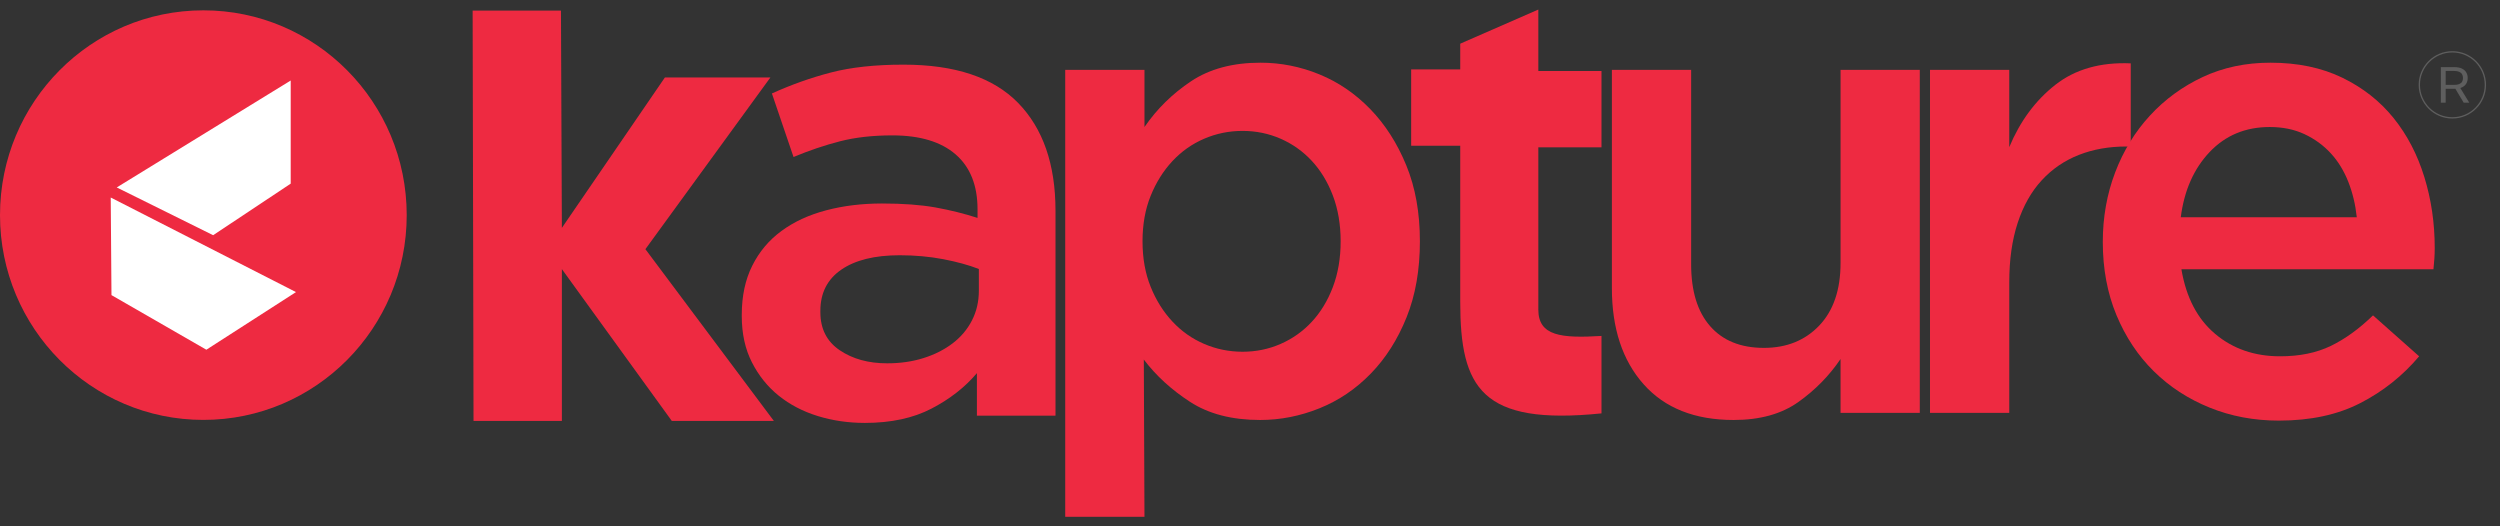
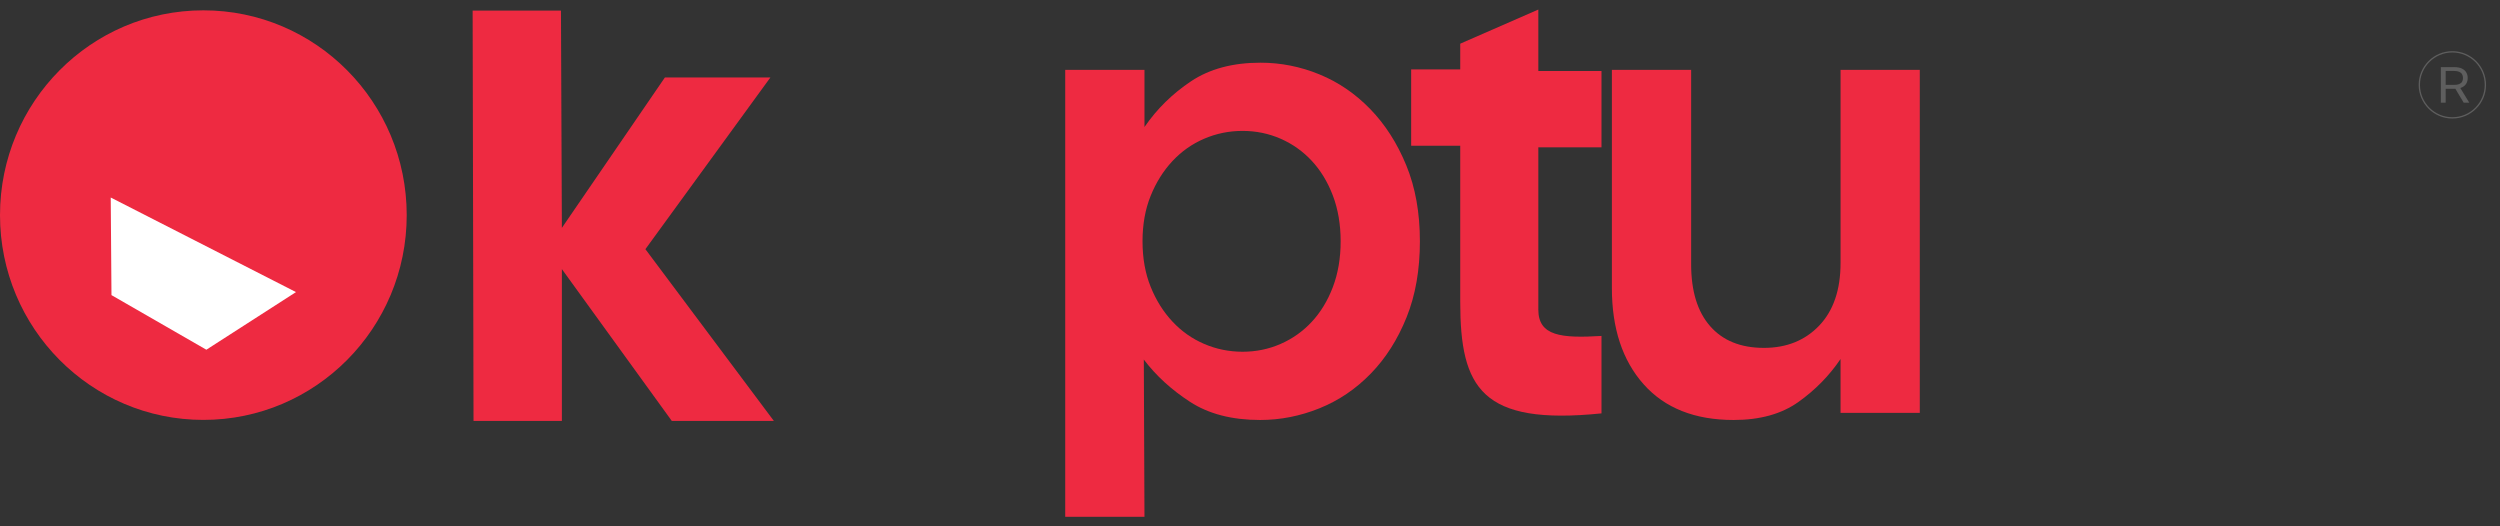
<svg xmlns="http://www.w3.org/2000/svg" width="171" height="36" viewBox="0 0 171 36" fill="none">
  <rect x="0" y="0" width="171" height="36" fill="#333333" stroke="none" />
  <path d="M27.819 14.714C27.819 22.45 21.591 28.721 13.91 28.721C6.228 28.721 0 22.45 0 14.714C0 6.978 6.228 0.707 13.91 0.707C21.591 0.707 27.819 6.978 27.819 14.714Z" fill="#EE2A41" />
-   <path d="M19.884 5.507V12.561L14.579 16.088L7.986 12.821L19.884 5.507Z" fill="white" />
  <path d="M7.574 13.51L20.245 19.979L14.115 23.921L7.625 20.186C7.625 20.186 7.574 13.709 7.574 13.51Z" fill="white" />
-   <path d="M66.82 28.434V25.522C66.013 26.479 64.983 27.286 63.728 27.941C62.473 28.598 60.951 28.927 59.159 28.927C58.024 28.927 56.948 28.77 55.934 28.457C54.919 28.143 54.03 27.68 53.268 27.068C52.506 26.456 51.894 25.694 51.431 24.783C50.967 23.872 50.737 22.819 50.737 21.624V21.534C50.737 20.25 50.976 19.131 51.454 18.174C51.931 17.218 52.597 16.427 53.448 15.801C54.3 15.173 55.314 14.703 56.495 14.389C57.674 14.076 58.95 13.919 60.325 13.919C61.758 13.919 62.974 14.009 63.975 14.188C64.975 14.367 65.939 14.607 66.864 14.905V14.322C66.864 12.681 66.364 11.427 65.364 10.56C64.362 9.694 62.922 9.26 61.04 9.26C59.696 9.26 58.501 9.395 57.457 9.664C56.411 9.933 55.351 10.29 54.277 10.739L52.798 6.393C54.112 5.796 55.456 5.318 56.83 4.96C58.204 4.601 59.86 4.422 61.803 4.422C65.327 4.422 67.94 5.295 69.642 7.042C71.345 8.79 72.196 11.246 72.196 14.411V28.433H66.82V28.434ZM66.954 18.399C66.266 18.131 65.452 17.907 64.513 17.727C63.572 17.548 62.579 17.459 61.533 17.459C59.832 17.459 58.501 17.787 57.546 18.444C56.59 19.102 56.113 20.041 56.113 21.266V21.355C56.113 22.491 56.553 23.357 57.434 23.954C58.315 24.552 59.398 24.851 60.683 24.851C61.579 24.851 62.407 24.732 63.168 24.492C63.93 24.253 64.594 23.917 65.162 23.483C65.728 23.051 66.169 22.528 66.483 21.915C66.797 21.304 66.954 20.624 66.954 19.878V18.399Z" fill="#EE2A41" />
  <path d="M96.209 21.706C95.602 23.216 94.788 24.498 93.766 25.549C92.745 26.602 91.574 27.393 90.256 27.926C88.937 28.459 87.582 28.727 86.19 28.727C84.265 28.727 82.665 28.311 81.392 27.482C80.118 26.653 79.066 25.69 78.237 24.593L78.282 35.347H72.861V4.778H78.282V8.688C79.138 7.443 80.204 6.399 81.473 5.555C82.744 4.71 84.325 4.288 86.216 4.288C87.605 4.288 88.95 4.555 90.25 5.088C91.55 5.621 92.71 6.415 93.729 7.465C94.748 8.517 95.569 9.797 96.189 11.308C96.811 12.82 97.121 14.552 97.121 16.507C97.121 18.462 96.817 20.195 96.209 21.706ZM91.167 13.375C90.812 12.441 90.329 11.65 89.722 10.998C89.115 10.347 88.404 9.842 87.59 9.487C86.775 9.131 85.909 8.954 84.991 8.954C84.073 8.954 83.199 9.131 82.37 9.487C81.54 9.842 80.815 10.353 80.193 11.02C79.572 11.686 79.075 12.479 78.705 13.396C78.333 14.315 78.149 15.352 78.149 16.506C78.149 17.661 78.333 18.698 78.705 19.617C79.074 20.535 79.571 21.327 80.193 21.993C80.815 22.66 81.54 23.171 82.37 23.526C83.199 23.882 84.073 24.059 84.991 24.059C85.909 24.059 86.775 23.882 87.59 23.526C88.404 23.171 89.115 22.668 89.722 22.015C90.329 21.364 90.812 20.571 91.167 19.638C91.522 18.705 91.7 17.66 91.7 16.506C91.7 15.353 91.522 14.308 91.167 13.375Z" fill="#EE2A41" />
  <path d="M125.893 4.778H131.314V28.238H125.893V24.557C125.126 25.693 124.166 26.672 123.014 27.493C121.861 28.315 120.384 28.727 118.583 28.727C115.924 28.727 113.871 27.913 112.423 26.283C110.976 24.655 110.253 22.462 110.253 19.708V4.778H115.674V18.076C115.674 19.909 116.106 21.319 116.973 22.309C117.839 23.299 119.066 23.795 120.652 23.795C122.208 23.795 123.47 23.284 124.44 22.265C125.409 21.245 125.894 19.819 125.894 17.987V4.778H125.893Z" fill="#EE2A41" />
-   <path d="M137.433 28.238H132.012V4.778H137.433V10.065C138.173 8.288 139.225 6.867 140.587 5.8C141.949 4.734 143.668 4.245 145.742 4.334V10.021H145.431C144.247 10.021 143.165 10.213 142.189 10.598C141.21 10.983 140.366 11.561 139.656 12.33C138.945 13.1 138.396 14.07 138.011 15.24C137.626 16.41 137.434 17.765 137.434 19.305V28.238H137.433Z" fill="#EE2A41" />
-   <path d="M151.518 22.839C152.733 23.861 154.213 24.371 155.961 24.371C157.295 24.371 158.449 24.134 159.428 23.66C160.405 23.187 161.367 22.49 162.314 21.572L165.469 24.371C164.343 25.704 163.003 26.77 161.447 27.57C159.892 28.371 158.033 28.77 155.872 28.77C154.184 28.77 152.606 28.474 151.14 27.881C149.674 27.288 148.4 26.459 147.319 25.393C146.237 24.326 145.386 23.046 144.764 21.55C144.143 20.054 143.831 18.387 143.831 16.55C143.831 14.862 144.112 13.279 144.675 11.797C145.238 10.317 146.03 9.019 147.053 7.909C148.074 6.798 149.281 5.917 150.673 5.265C152.066 4.614 153.607 4.288 155.294 4.288C157.161 4.288 158.797 4.63 160.204 5.31C161.611 5.992 162.781 6.91 163.714 8.065C164.647 9.221 165.35 10.569 165.825 12.109C166.299 13.649 166.535 15.263 166.535 16.952C166.535 17.19 166.527 17.426 166.514 17.662C166.498 17.9 166.476 18.152 166.448 18.418H149.208C149.533 20.345 150.304 21.818 151.518 22.839ZM161.204 14.864C161.115 14.005 160.922 13.198 160.626 12.442C160.329 11.687 159.93 11.036 159.427 10.487C158.922 9.939 158.322 9.502 157.627 9.176C156.931 8.851 156.139 8.688 155.25 8.688C153.59 8.688 152.221 9.258 151.14 10.398C150.058 11.539 149.399 13.027 149.164 14.863H161.204V14.864Z" fill="#EE2A41" />
-   <path d="M105.221 10.077V21.174C105.221 22.979 106.773 23.146 109.543 22.979V28.275C101.318 29.114 99.88 26.527 99.88 20.652V9.967H96.523V4.747H99.88V2.988L105.221 0.653V4.856H109.543V10.076H105.221V10.077Z" fill="#EE2A41" />
+   <path d="M105.221 10.077V21.174C105.221 22.979 106.773 23.146 109.543 22.979V28.275C101.318 29.114 99.88 26.527 99.88 20.652V9.967H96.523V4.747H99.88V2.988L105.221 0.653V4.856H109.543V10.076H105.221Z" fill="#EE2A41" />
  <path d="M45.95 28.79L38.432 18.406V28.79H32.389L32.328 0.726H38.37L38.432 15.587L45.48 5.297H52.696L44.145 17.044L52.931 28.79H45.95Z" fill="#EE2A41" />
  <path d="M170 5.804C170 7.051 168.989 8.063 167.741 8.063C166.494 8.063 165.482 7.052 165.482 5.804C165.482 4.557 166.494 3.545 167.741 3.545C168.989 3.545 170 4.556 170 5.804Z" stroke="#5E5E5E" stroke-width="0.09" stroke-miterlimit="10" />
  <path d="M166.954 7.021V4.592H167.87C168.082 4.592 168.256 4.624 168.392 4.689C168.527 4.753 168.628 4.841 168.693 4.954C168.759 5.066 168.791 5.194 168.791 5.337C168.791 5.48 168.759 5.607 168.693 5.717C168.628 5.828 168.528 5.915 168.393 5.978C168.258 6.041 168.085 6.072 167.875 6.072H167.134V5.806H167.865C168.01 5.806 168.126 5.787 168.214 5.749C168.303 5.711 168.368 5.658 168.407 5.588C168.448 5.518 168.468 5.434 168.468 5.337C168.468 5.239 168.448 5.155 168.407 5.082C168.367 5.009 168.302 4.953 168.213 4.913C168.124 4.873 168.006 4.853 167.86 4.853H167.283V7.021H166.954ZM168.23 5.93L168.897 7.021H168.516L167.86 5.93H168.23Z" fill="#5E5E5E" />
</svg>